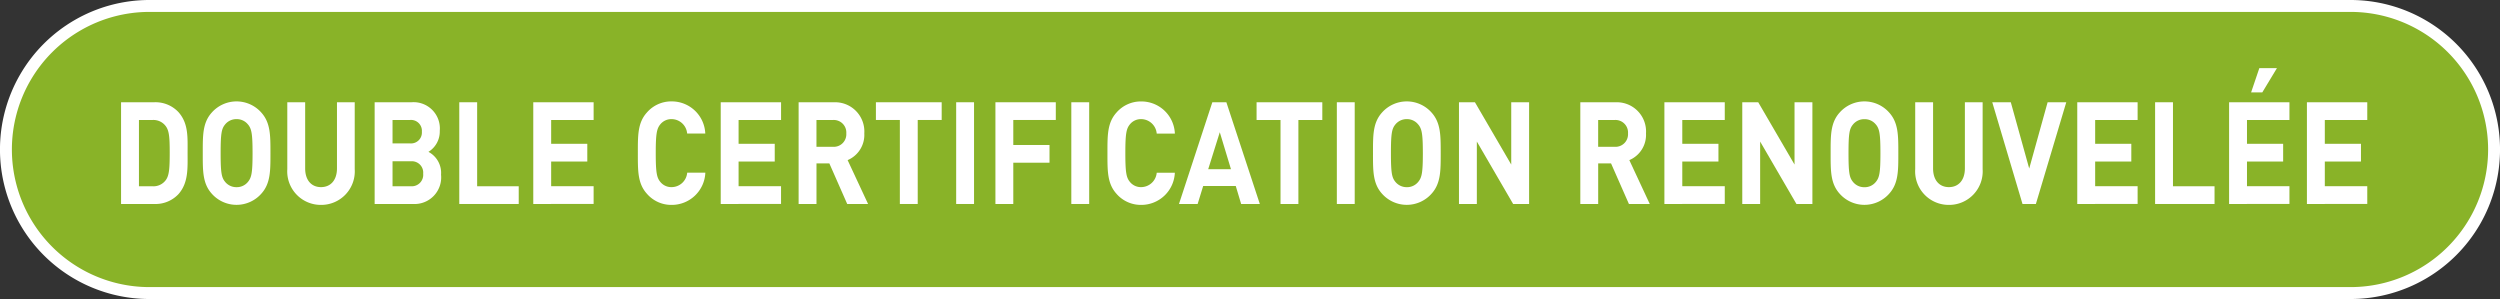
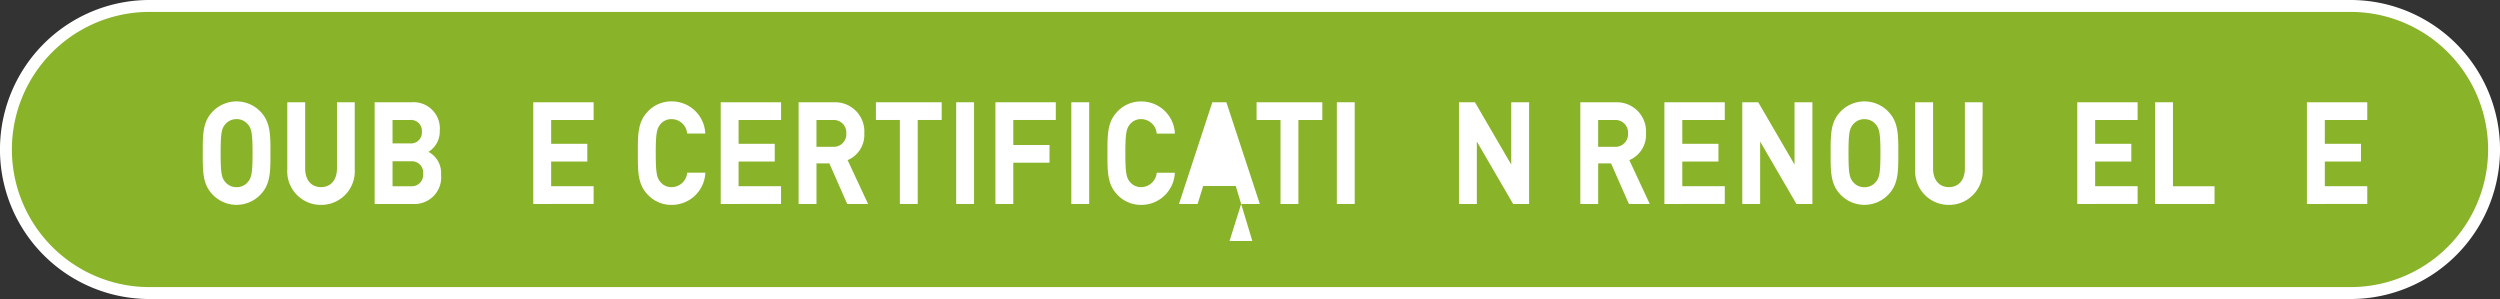
<svg xmlns="http://www.w3.org/2000/svg" id="Calque_1" data-name="Calque 1" viewBox="0 0 209.86 25.097">
  <rect x="0" y="0" width="209.86" height="25.097" fill="#333333" stroke="none" />
  <defs>
    <style>
      .cls-1 {
        fill: #89b328;
        stroke: #fff;
        stroke-miterlimit: 10;
      }

      .cls-2 {
        fill: #fff;
      }
    </style>
  </defs>
  <title>14a00ffa-16cf-42d3-b865-1ec3178a5f7b</title>
  <path class="cls-1" d="M12.548,24.6a12.048,12.048,0,0,1,0-24.1H197.312a12.048,12.048,0,0,1,0,24.1Z" />
  <g>
-     <path class="cls-2" d="M14.97,16.308a2.647,2.647,0,0,1-2.031.815H10.162V8.584h2.777A2.647,2.647,0,0,1,14.97,9.4c.863.959.777,2.135.777,3.418S15.833,15.348,14.97,16.308ZM13.921,10.6a1.286,1.286,0,0,0-1.123-.527H11.664v5.564H12.8a1.286,1.286,0,0,0,1.123-.527c.281-.384.324-1,.324-2.291S14.2,10.983,13.921,10.6Z" />
    <path class="cls-2" d="M21.935,16.26a2.778,2.778,0,0,1-4.158,0c-.777-.864-.756-1.932-.756-3.406s-.021-2.543.756-3.406a2.778,2.778,0,0,1,4.158,0c.779.863.768,1.931.768,3.406S22.714,15.4,21.935,16.26Zm-1.111-5.8A1.2,1.2,0,0,0,19.861,10a1.211,1.211,0,0,0-.971.456c-.293.359-.369.755-.369,2.4s.076,2.039.369,2.4a1.211,1.211,0,0,0,.971.456,1.2,1.2,0,0,0,.963-.456c.291-.359.377-.756.377-2.4S21.115,10.815,20.824,10.455Z" />
    <path class="cls-2" d="M26.947,17.2a2.816,2.816,0,0,1-2.83-3V8.584h1.5v5.553c0,.983.52,1.571,1.33,1.571s1.34-.588,1.34-1.571V8.584h1.49V14.2A2.817,2.817,0,0,1,26.947,17.2Z" />
    <path class="cls-2" d="M34.669,17.123H31.449V8.584h3.09a2.206,2.206,0,0,1,2.377,2.4,2,2,0,0,1-.951,1.763,2,2,0,0,1,1.059,1.919A2.235,2.235,0,0,1,34.669,17.123Zm-.25-7.052H32.951v1.967h1.469a.915.915,0,0,0,.994-.983A.914.914,0,0,0,34.419,10.071Zm.1,3.466H32.951v2.1h1.566a.962.962,0,0,0,1.006-1.056A.953.953,0,0,0,34.517,13.537Z" />
-     <path class="cls-2" d="M38.554,17.123V8.584h1.5v7.052h3.49v1.487Z" />
    <path class="cls-2" d="M44.765,17.123V8.584h5.066v1.487H46.267v2H49.3v1.486H46.267v2.075h3.564v1.487Z" />
    <path class="cls-2" d="M56.376,17.2A2.7,2.7,0,0,1,54.3,16.26c-.777-.864-.756-1.932-.756-3.406s-.021-2.543.756-3.406a2.7,2.7,0,0,1,2.074-.936,2.813,2.813,0,0,1,2.83,2.7H57.683A1.319,1.319,0,0,0,56.386,10a1.188,1.188,0,0,0-.961.443c-.291.36-.379.768-.379,2.411s.088,2.051.379,2.41a1.186,1.186,0,0,0,.961.444,1.32,1.32,0,0,0,1.3-1.212h1.523A2.82,2.82,0,0,1,56.376,17.2Z" />
    <path class="cls-2" d="M60.5,17.123V8.584h5.066v1.487H62v2h3.035v1.486H62v2.075h3.564v1.487Z" />
    <path class="cls-2" d="M71.119,17.123l-1.5-3.406h-1.08v3.406h-1.5V8.584h3.014a2.453,2.453,0,0,1,2.5,2.614,2.3,2.3,0,0,1-1.4,2.243l1.717,3.682Zm-1.168-7.052H68.537v2.254h1.414A1.054,1.054,0,0,0,71.042,11.2,1.055,1.055,0,0,0,69.951,10.071Z" />
    <path class="cls-2" d="M77.037,10.071v7.052h-1.5V10.071h-2.01V8.584h5.521v1.487Z" />
    <path class="cls-2" d="M80.265,17.123V8.584h1.5v8.539Z" />
    <path class="cls-2" d="M85.06,10.071v2.1H88.1v1.487H85.06v3.466h-1.5V8.584h5.068v1.487Z" />
    <path class="cls-2" d="M89.931,17.123V8.584h1.5v8.539Z" />
    <path class="cls-2" d="M95.794,17.2a2.7,2.7,0,0,1-2.074-.936c-.777-.864-.756-1.932-.756-3.406s-.021-2.543.756-3.406a2.7,2.7,0,0,1,2.074-.936,2.812,2.812,0,0,1,2.83,2.7H97.1A1.322,1.322,0,0,0,95.806,10a1.185,1.185,0,0,0-.961.443c-.293.36-.379.768-.379,2.411s.086,2.051.379,2.41a1.183,1.183,0,0,0,.961.444A1.323,1.323,0,0,0,97.1,14.5h1.521A2.82,2.82,0,0,1,95.794,17.2Z" />
-     <path class="cls-2" d="M104.187,17.123l-.453-1.511H101l-.465,1.511H98.968l2.8-8.539h1.178l2.809,8.539ZM102.394,11.1l-.973,3.106h1.912Z" />
+     <path class="cls-2" d="M104.187,17.123l-.453-1.511H101l-.465,1.511H98.968l2.8-8.539h1.178l2.809,8.539Zl-.973,3.106h1.912Z" />
    <path class="cls-2" d="M108.992,10.071v7.052h-1.5V10.071h-2.01V8.584H111v1.487Z" />
    <path class="cls-2" d="M112.22,17.123V8.584h1.5v8.539Z" />
-     <path class="cls-2" d="M120.171,16.26a2.78,2.78,0,0,1-4.16,0c-.777-.864-.756-1.932-.756-3.406s-.021-2.543.756-3.406a2.78,2.78,0,0,1,4.16,0c.777.863.768,1.931.768,3.406S120.949,15.4,120.171,16.26Zm-1.113-5.8A1.2,1.2,0,0,0,118.1,10a1.218,1.218,0,0,0-.973.456c-.291.359-.367.755-.367,2.4s.076,2.039.367,2.4a1.218,1.218,0,0,0,.973.456,1.2,1.2,0,0,0,.961-.456c.291-.359.379-.756.379-2.4S119.349,10.815,119.058,10.455Z" />
    <path class="cls-2" d="M127.019,17.123l-3.047-5.241v5.241h-1.5V8.584h1.34l3.047,5.229V8.584h1.5v8.539Z" />
    <path class="cls-2" d="M136.738,17.123l-1.5-3.406h-1.08v3.406h-1.5V8.584h3.014a2.453,2.453,0,0,1,2.5,2.614,2.3,2.3,0,0,1-1.4,2.243l1.717,3.682Zm-1.168-7.052h-1.414v2.254h1.414a1.054,1.054,0,0,0,1.092-1.127A1.055,1.055,0,0,0,135.57,10.071Z" />
    <path class="cls-2" d="M139.716,17.123V8.584h5.068v1.487h-3.566v2h3.035v1.486h-3.035v2.075h3.566v1.487Z" />
    <path class="cls-2" d="M150.8,17.123l-3.047-5.241v5.241h-1.5V8.584h1.34l3.047,5.229V8.584h1.5v8.539Z" />
    <path class="cls-2" d="M158.585,16.26a2.778,2.778,0,0,1-4.158,0c-.777-.864-.756-1.932-.756-3.406s-.021-2.543.756-3.406a2.778,2.778,0,0,1,4.158,0c.779.863.768,1.931.768,3.406S159.365,15.4,158.585,16.26Zm-1.111-5.8a1.2,1.2,0,0,0-.963-.456,1.211,1.211,0,0,0-.971.456c-.293.359-.369.755-.369,2.4s.076,2.039.369,2.4a1.211,1.211,0,0,0,.971.456,1.2,1.2,0,0,0,.963-.456c.291-.359.377-.756.377-2.4S157.765,10.815,157.474,10.455Z" />
    <path class="cls-2" d="M163.6,17.2a2.816,2.816,0,0,1-2.83-3V8.584h1.5v5.553c0,.983.52,1.571,1.33,1.571s1.34-.588,1.34-1.571V8.584h1.49V14.2A2.817,2.817,0,0,1,163.6,17.2Z" />
-     <path class="cls-2" d="M170.9,17.123h-1.123l-2.539-8.539h1.557l1.545,5.564,1.545-5.564h1.566Z" />
    <path class="cls-2" d="M174.374,17.123V8.584h5.066v1.487h-3.564v2h3.035v1.486h-3.035v2.075h3.564v1.487Z" />
    <path class="cls-2" d="M180.908,17.123V8.584h1.5v7.052h3.49v1.487Z" />
-     <path class="cls-2" d="M187.119,17.123V8.584h5.066v1.487h-3.564v2h3.035v1.486h-3.035v2.075h3.564v1.487Zm2.787-9.367h-.939l.691-2.038h1.479Z" />
    <path class="cls-2" d="M193.652,17.123V8.584h5.066v1.487h-3.564v2h3.035v1.486h-3.035v2.075h3.564v1.487Z" />
  </g>
</svg>